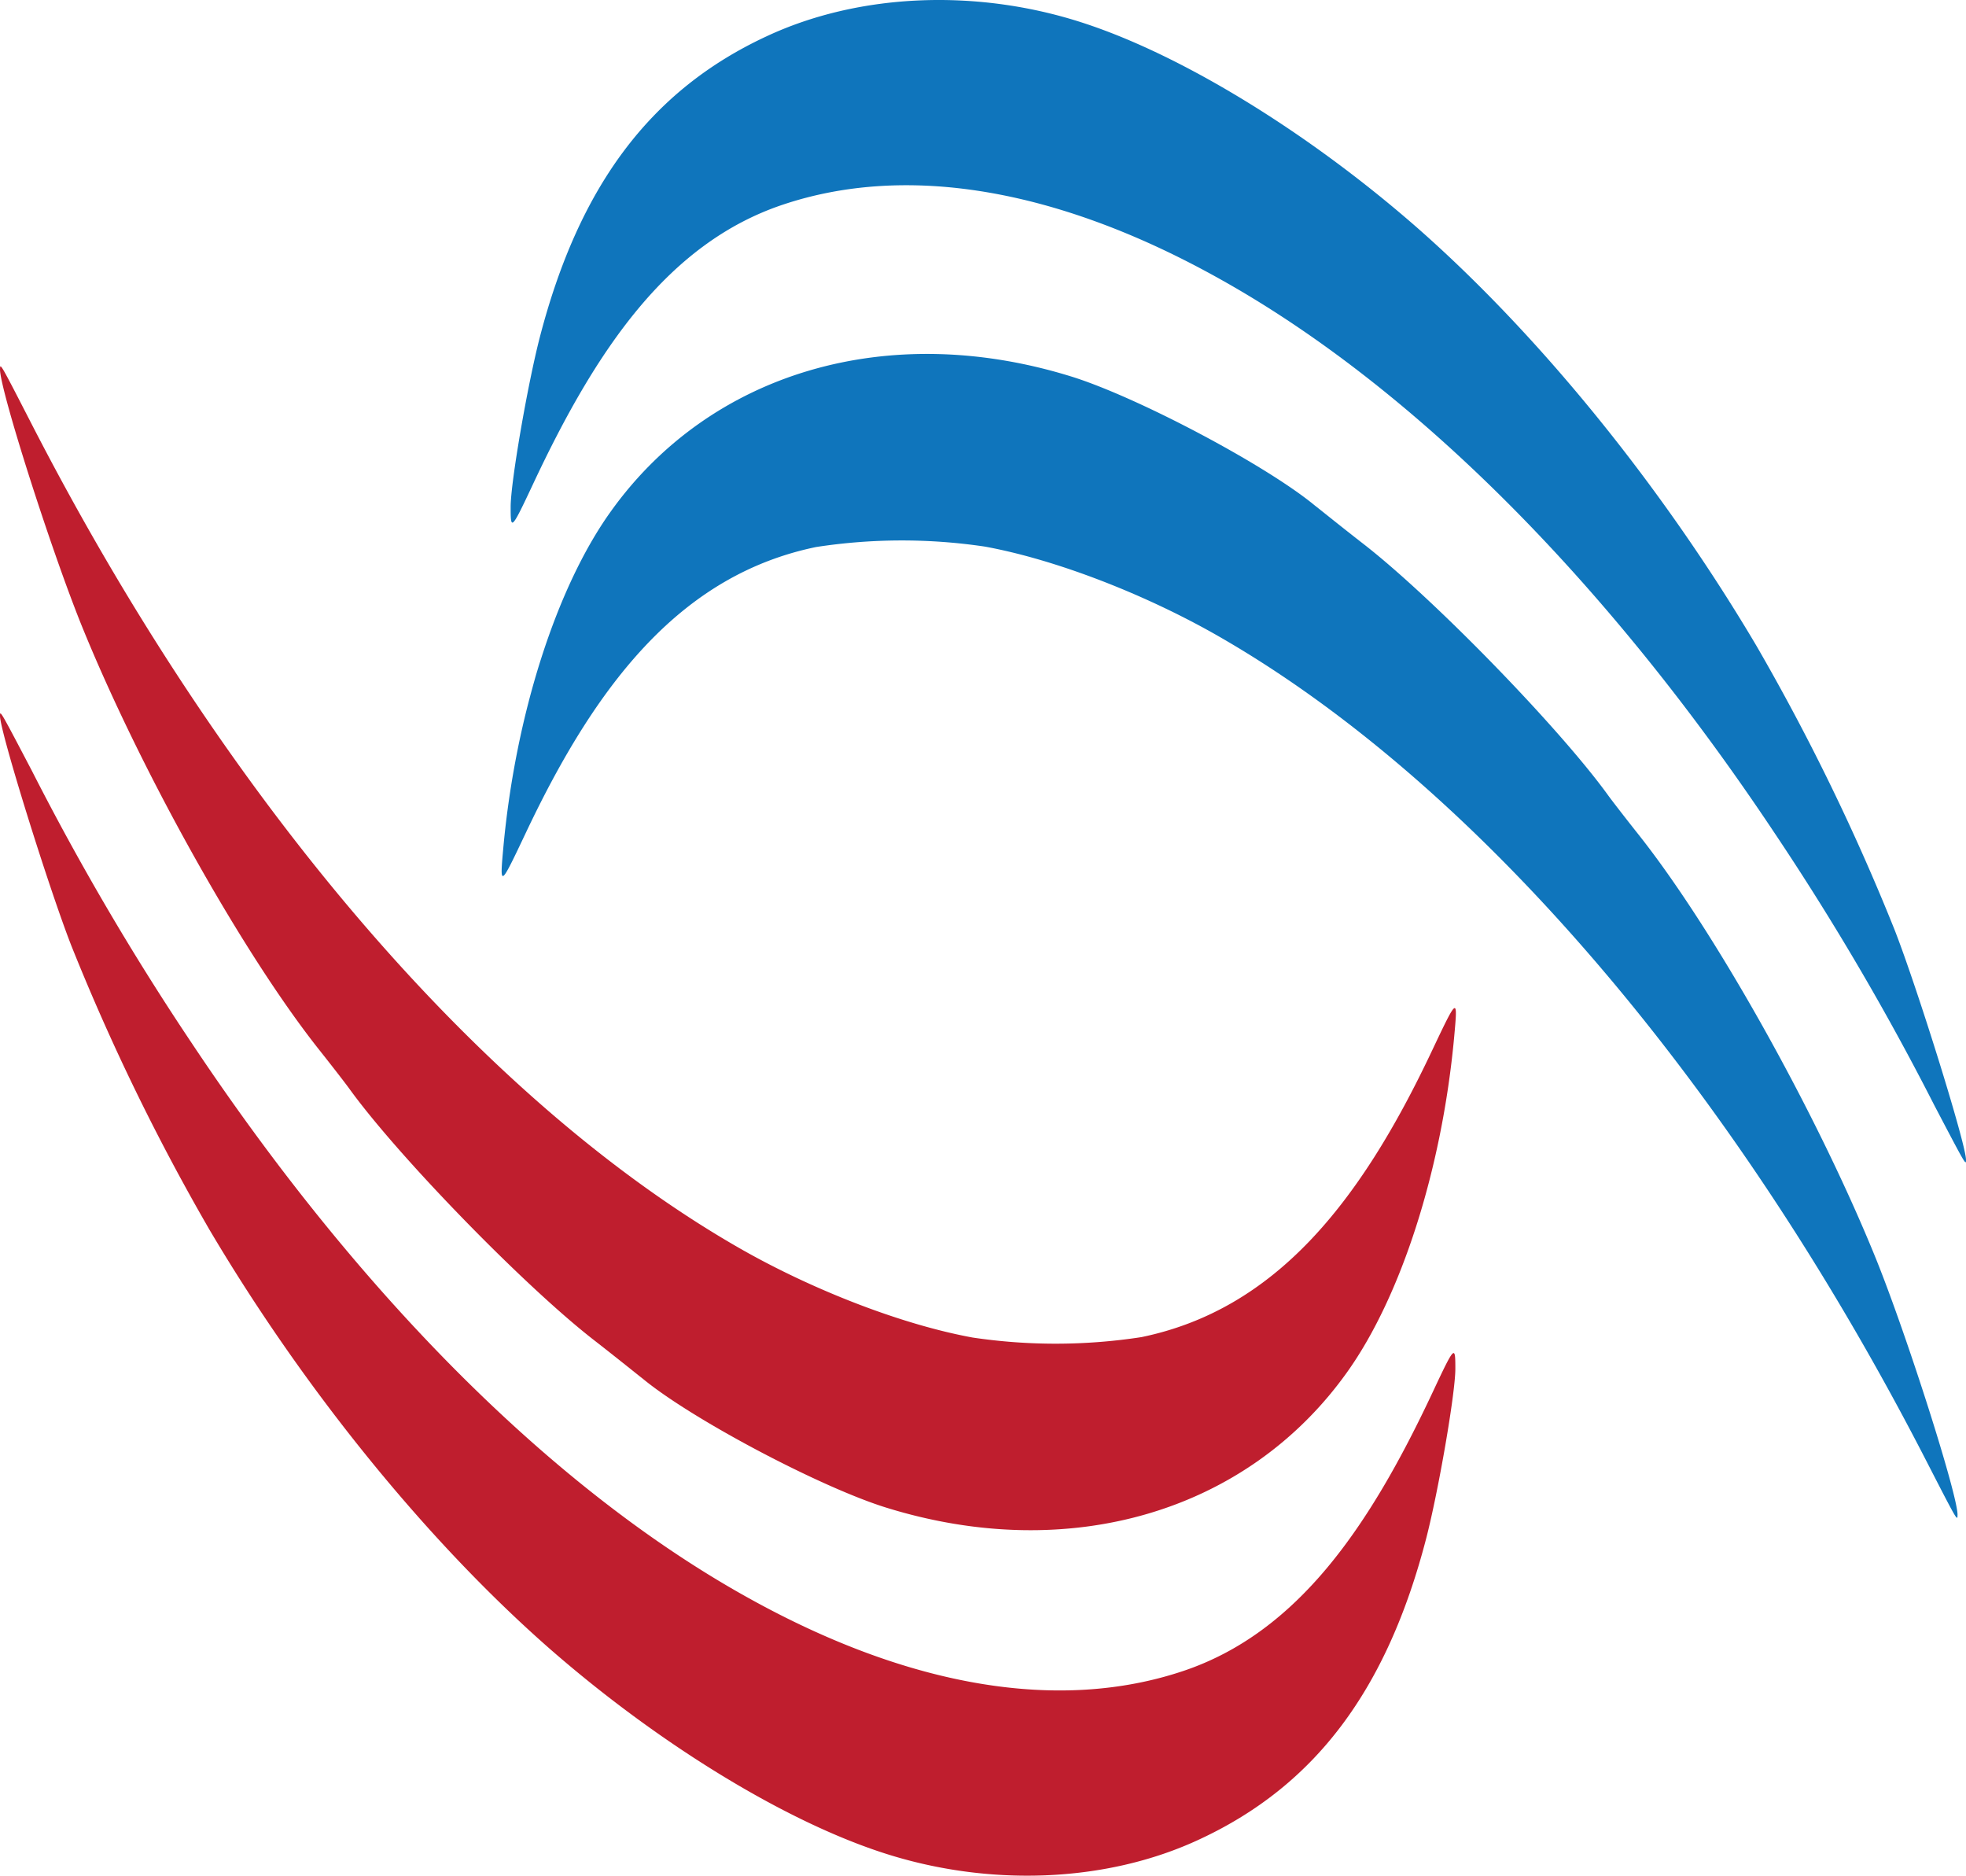
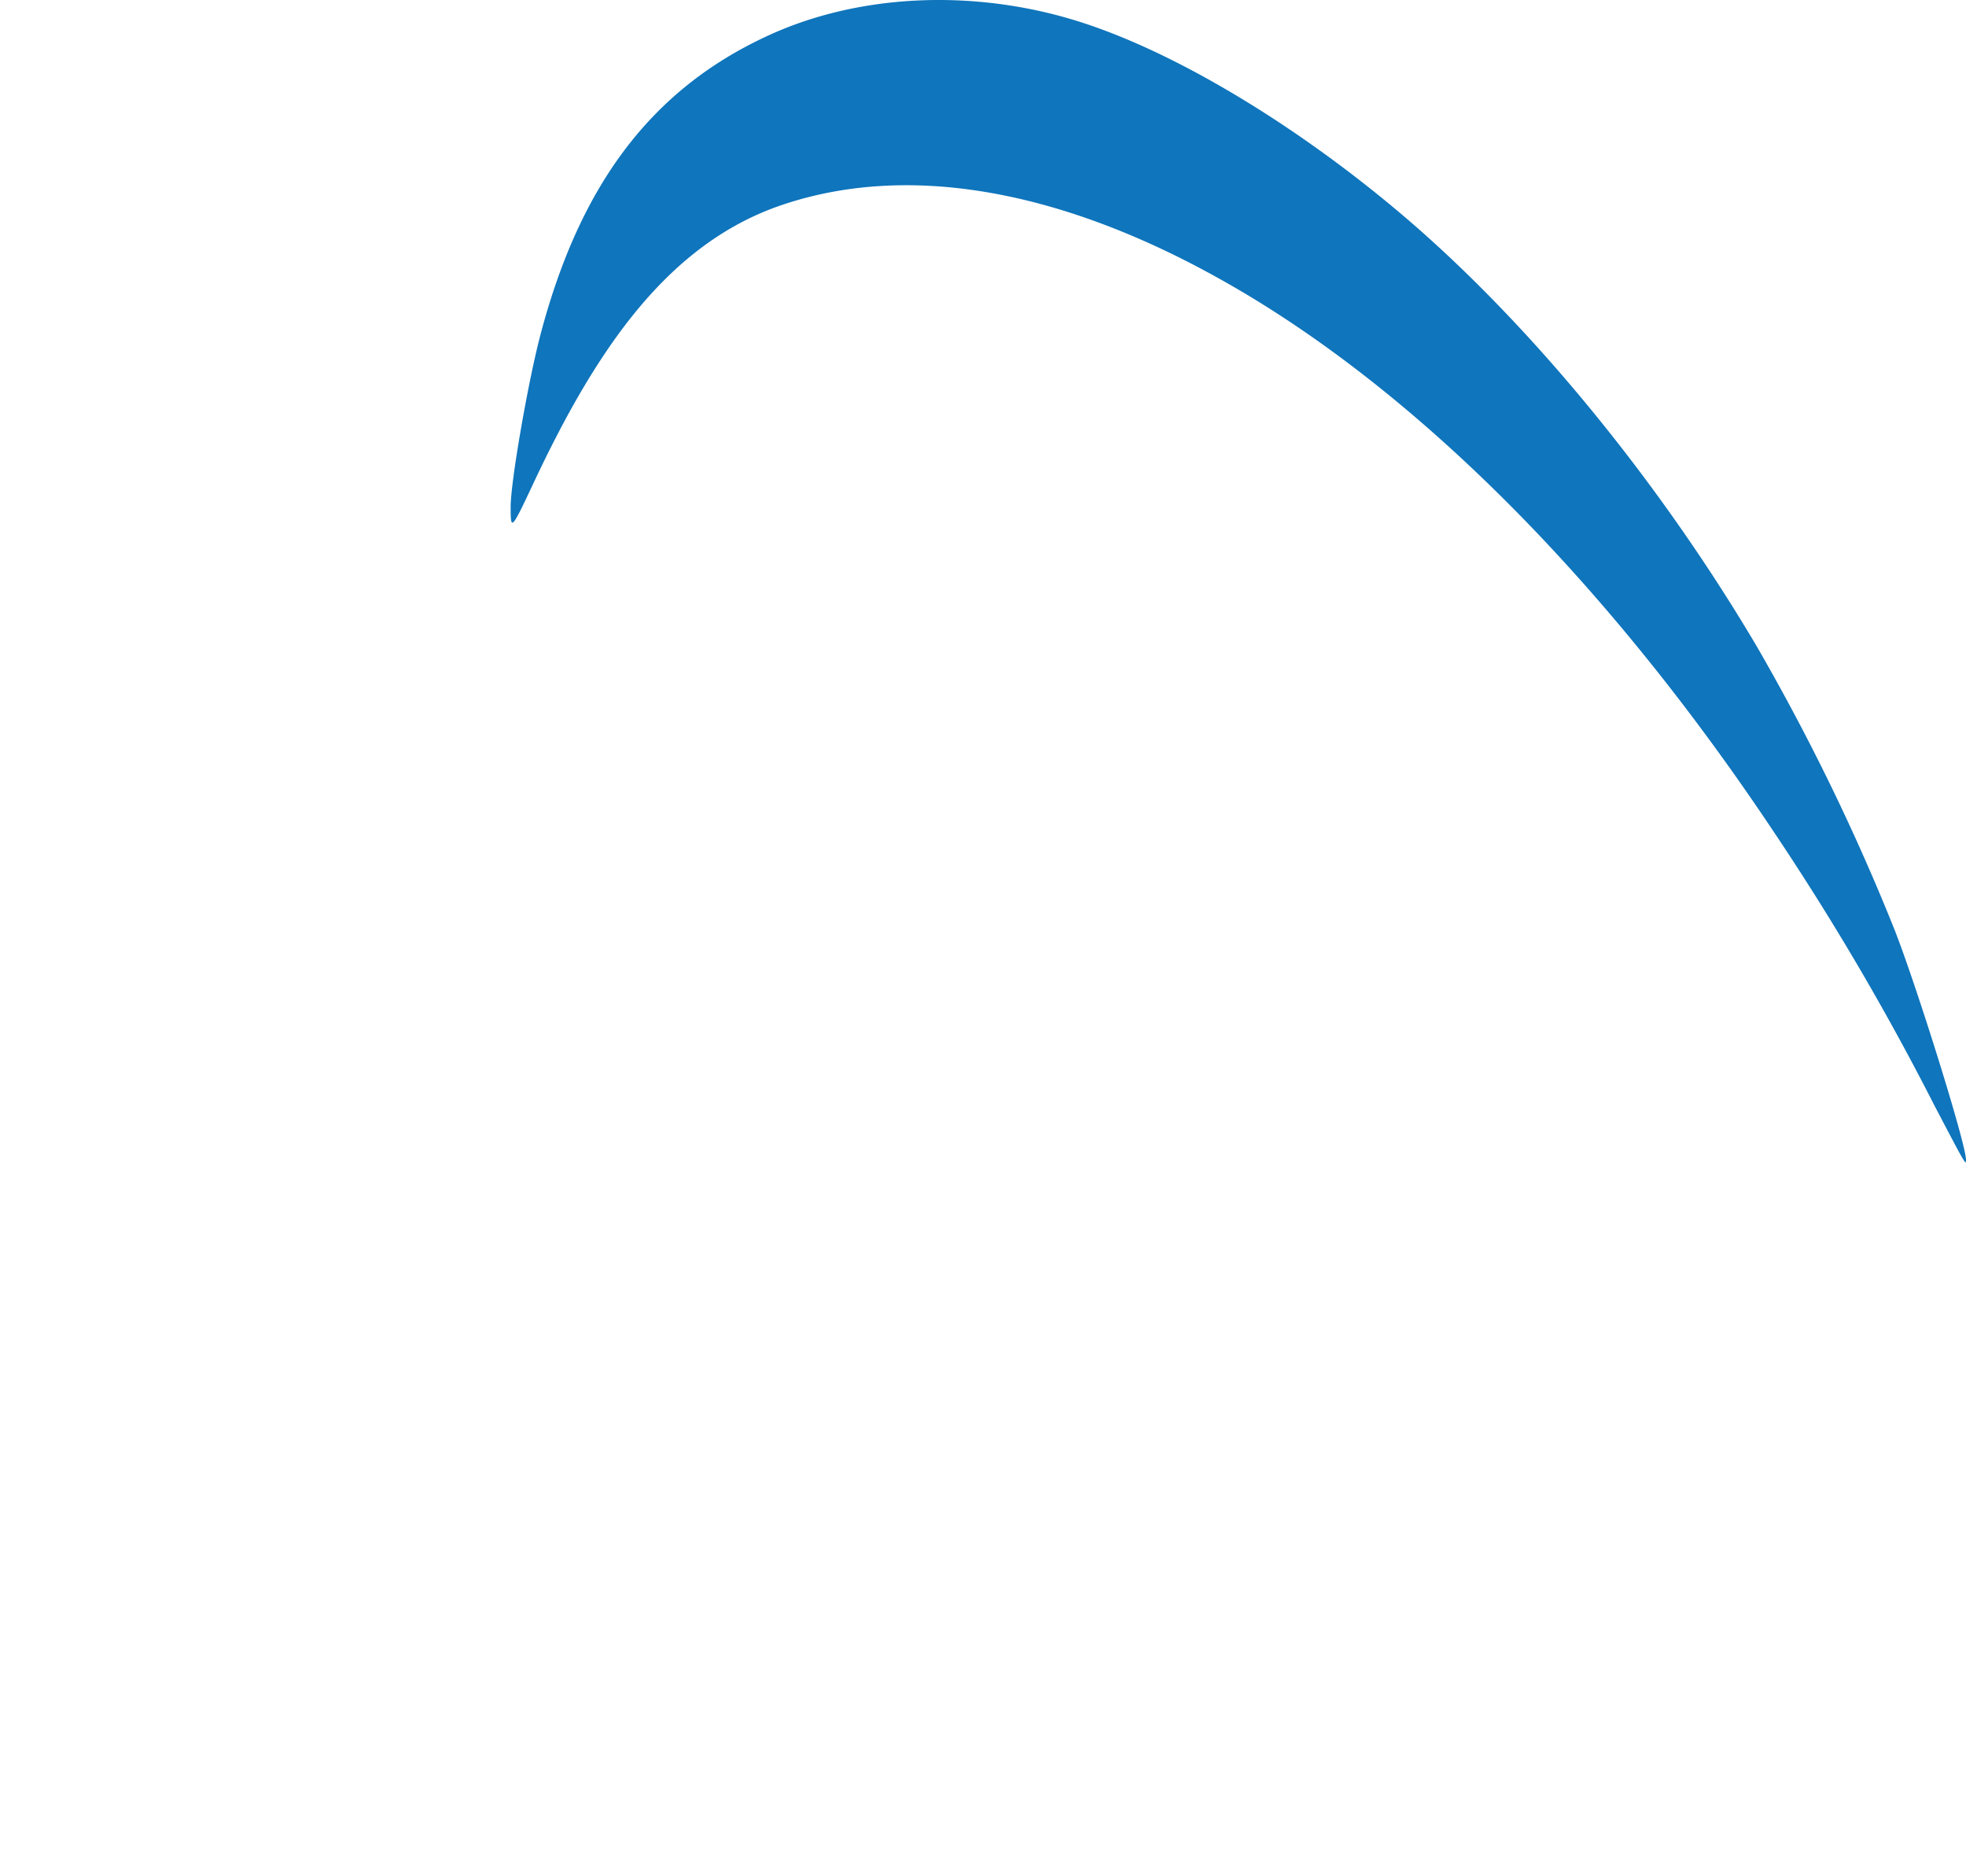
<svg xmlns="http://www.w3.org/2000/svg" width="253.492" height="241.791" viewBox="0 0 253.492 241.791">
-   <path d="M76.775,241.159c0,2.618,6.437,22.855,10.473,32.893,7.528,18.6,20.784,42.385,30.767,54.931,1.472,1.854,3.164,4.036,3.763,4.854,6.164,8.564,22.256,25.148,31.366,32.293,3.164,2.455,6.055,4.8,6.492,5.129,6.327,5.235,22.964,14.019,31.419,16.637,23.565,7.309,46.53.6,59.405-17.456,6.981-9.766,12.218-26.131,13.8-43.094.492-5.4.492-5.4-2.945,1.854-9.255,19.537-20.183,33.166-37.366,36.712a72.7,72.7,0,0,1-21.764.055c-8.947-1.636-20.183-5.947-29.567-11.238-33.493-18.984-66.792-57.921-91.8-106.589-4.038-7.856-4.038-7.856-4.038-6.982Zm0,0" transform="translate(-76.775 -193.547)" fill="#bf1e2e" />
-   <path d="M76.775,323.109c0,2.018,6.273,22.148,9.22,29.676a283.805,283.805,0,0,0,17.782,36.548c12.164,20.565,28.039,40.147,43.912,54.057,13.746,12,29.729,21.875,42.495,26.13,13.854,4.637,29.292,4.036,41.347-1.636,14.839-6.929,24.057-19.2,29.13-38.73,1.581-6.111,3.763-18.71,3.763-21.875,0-3.056-.052-3.112-2.892,2.945-8.137,17.353-17.4,31.04-32.184,36-15.928,5.346-35.293,2.129-56.021-9.382-24.82-13.746-49.966-38.73-71.841-71.568a341.5,341.5,0,0,1-20.62-35.129c-4.091-7.8-4.091-7.8-4.091-7.038Zm0,0" transform="translate(-76.775 -230.823)" fill="#bf1e2e" />
-   <path d="M383.071,387.481c0-2.618-6.437-22.855-10.473-32.893-7.528-18.6-20.784-42.385-30.767-54.931-1.472-1.854-3.164-4.036-3.763-4.854-6.164-8.564-22.256-25.148-31.366-32.293-3.164-2.455-6.056-4.8-6.492-5.129-6.327-5.235-22.964-14.019-31.419-16.638-23.565-7.308-46.53-.6-59.405,17.456-6.981,9.766-12.218,26.131-13.8,43.094-.492,5.4-.492,5.4,2.945-1.854,9.255-19.537,20.183-33.166,37.366-36.712a72.7,72.7,0,0,1,21.764-.055c8.947,1.637,20.183,5.947,29.567,11.238,33.493,18.984,66.792,57.921,91.8,106.589,4.038,7.856,4.038,7.856,4.038,6.982Zm0,0" transform="translate(-130.67 -192.211)" fill="#0f75bc" />
  <path d="M385.128,303.7c0-2.018-6.273-22.148-9.22-29.676a283.8,283.8,0,0,0-17.782-36.548c-12.164-20.565-28.039-40.147-43.912-54.057-13.746-12-29.729-21.875-42.495-26.13-13.854-4.637-29.292-4.036-41.347,1.636-14.839,6.929-24.057,19.2-29.13,38.73-1.581,6.111-3.763,18.71-3.763,21.875,0,3.056.052,3.112,2.892-2.945,8.137-17.354,17.4-31.04,32.184-36,15.928-5.346,35.293-2.129,56.021,9.382,24.82,13.746,49.966,38.73,71.841,71.568a341.461,341.461,0,0,1,20.62,35.129c4.091,7.8,4.091,7.8,4.091,7.038Zm0,0" transform="translate(-131.636 -154.195)" fill="#0f75bc" />
</svg>